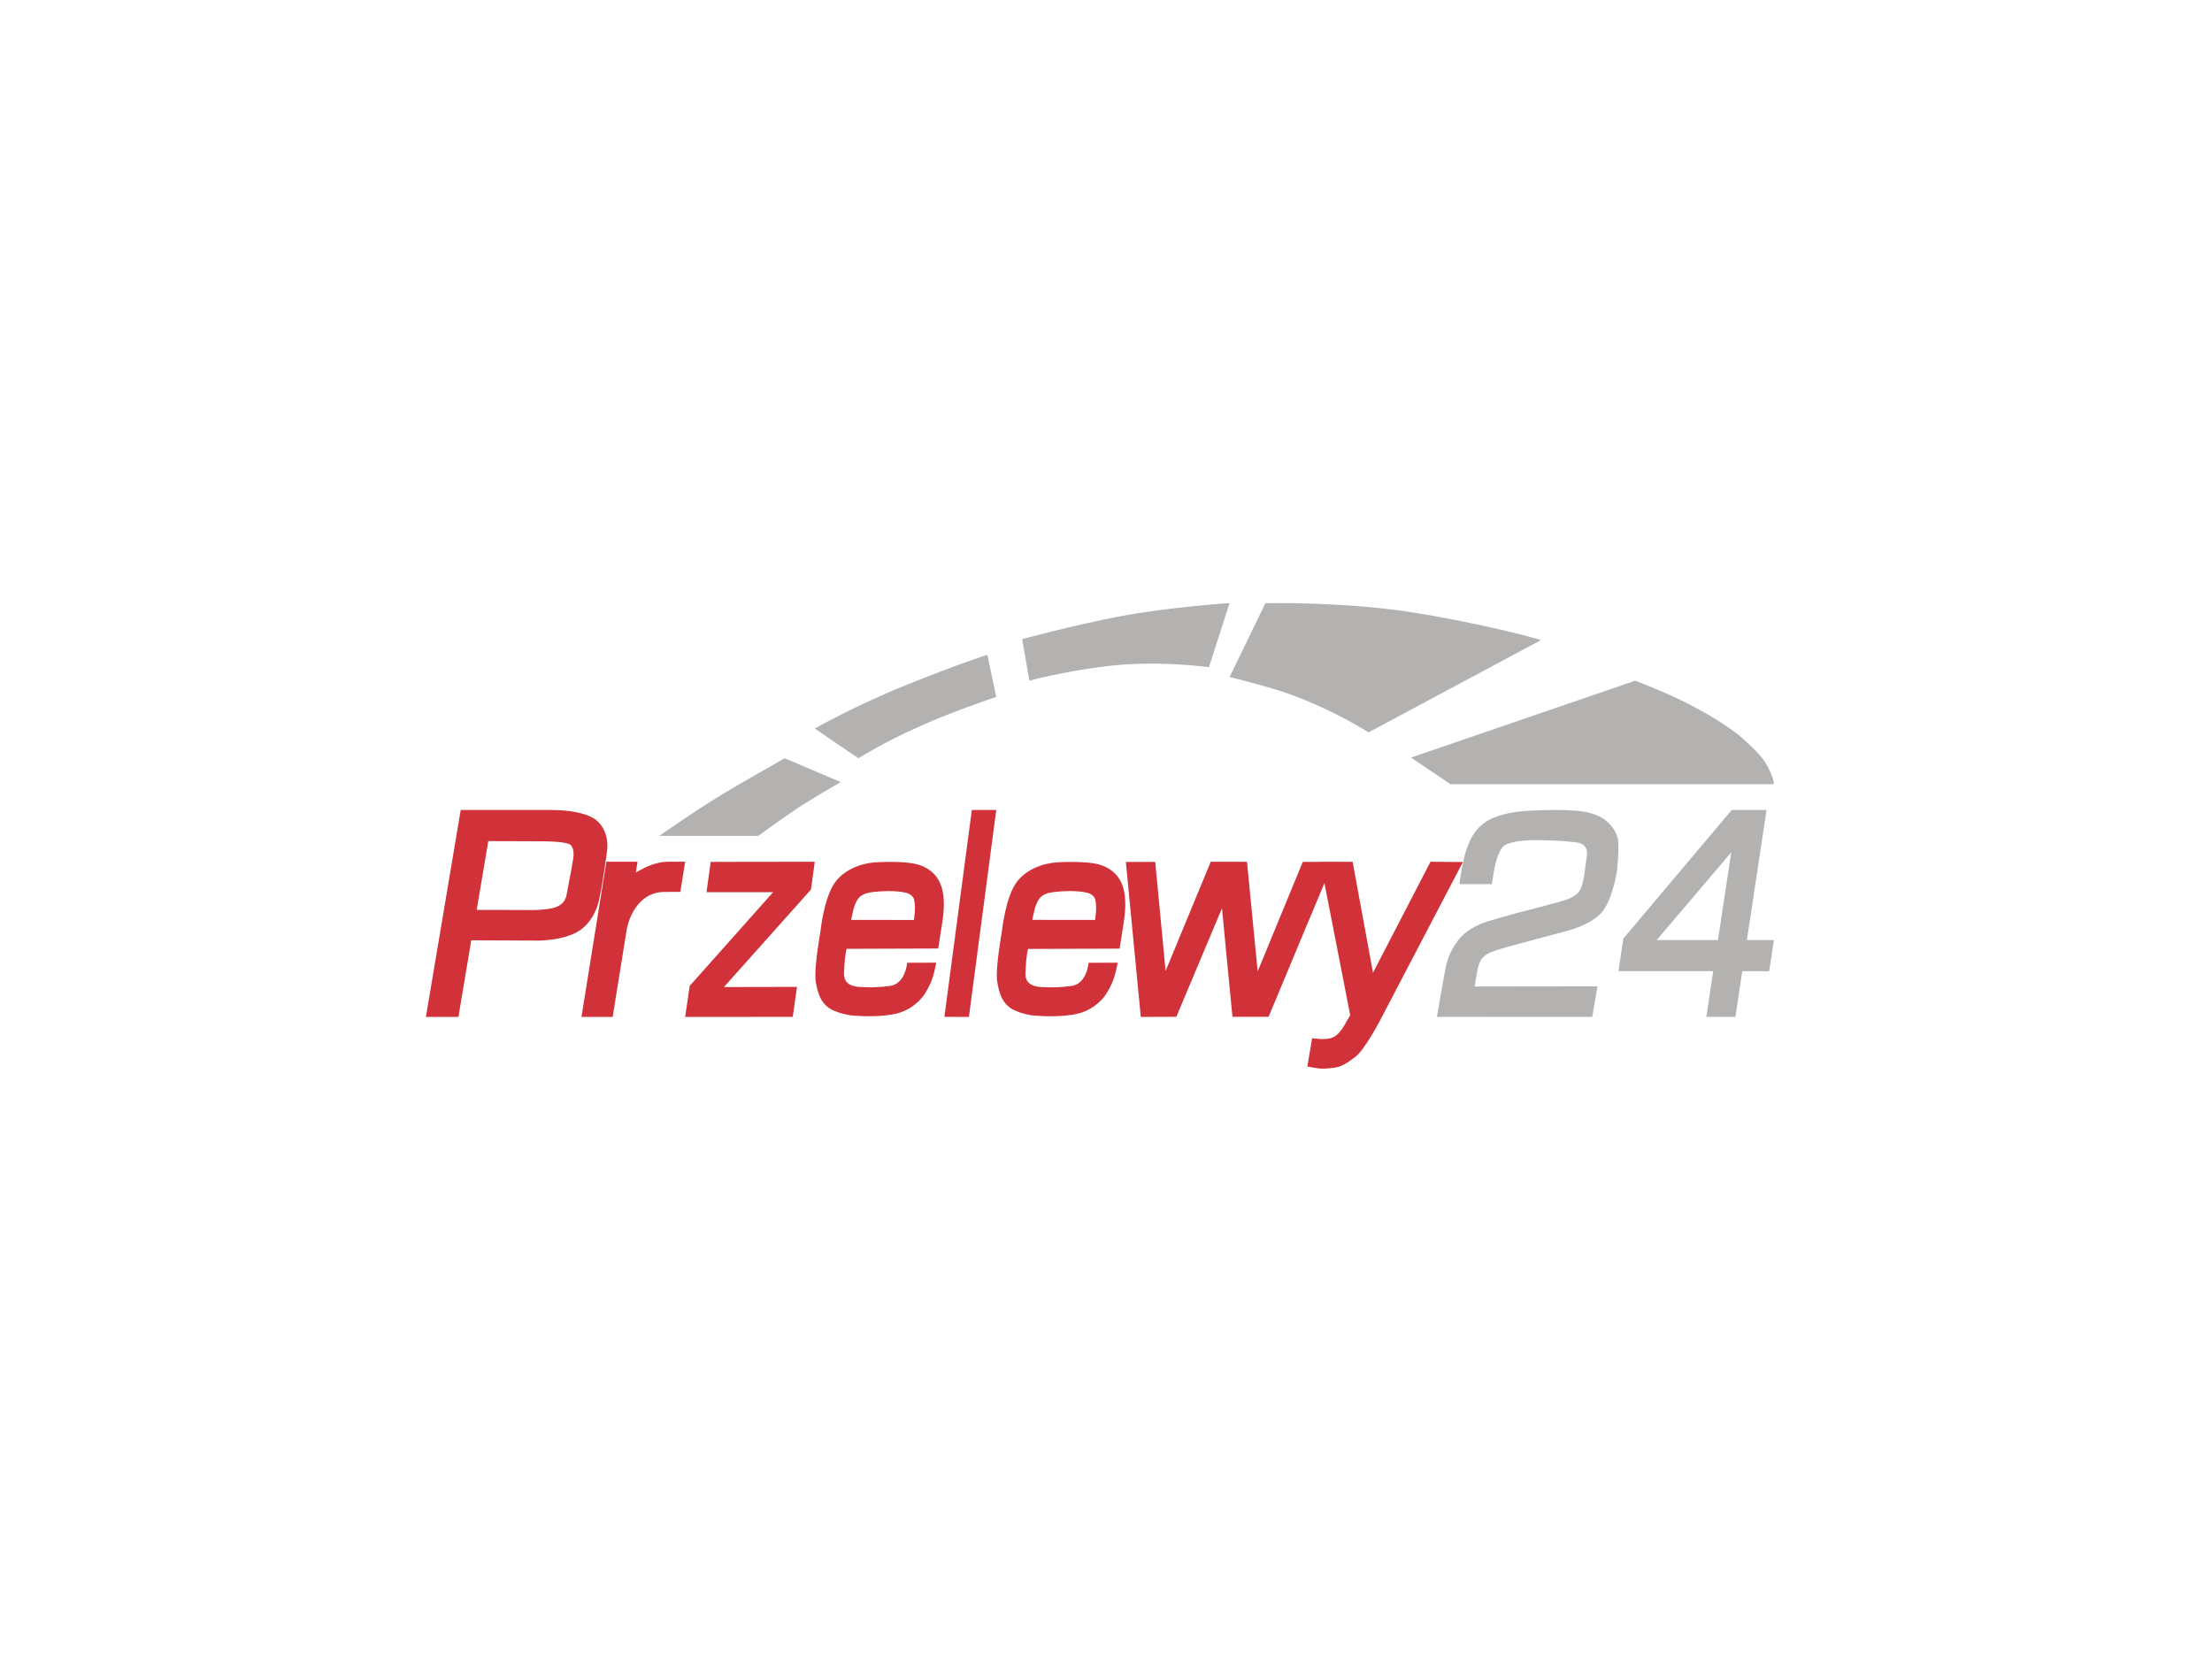
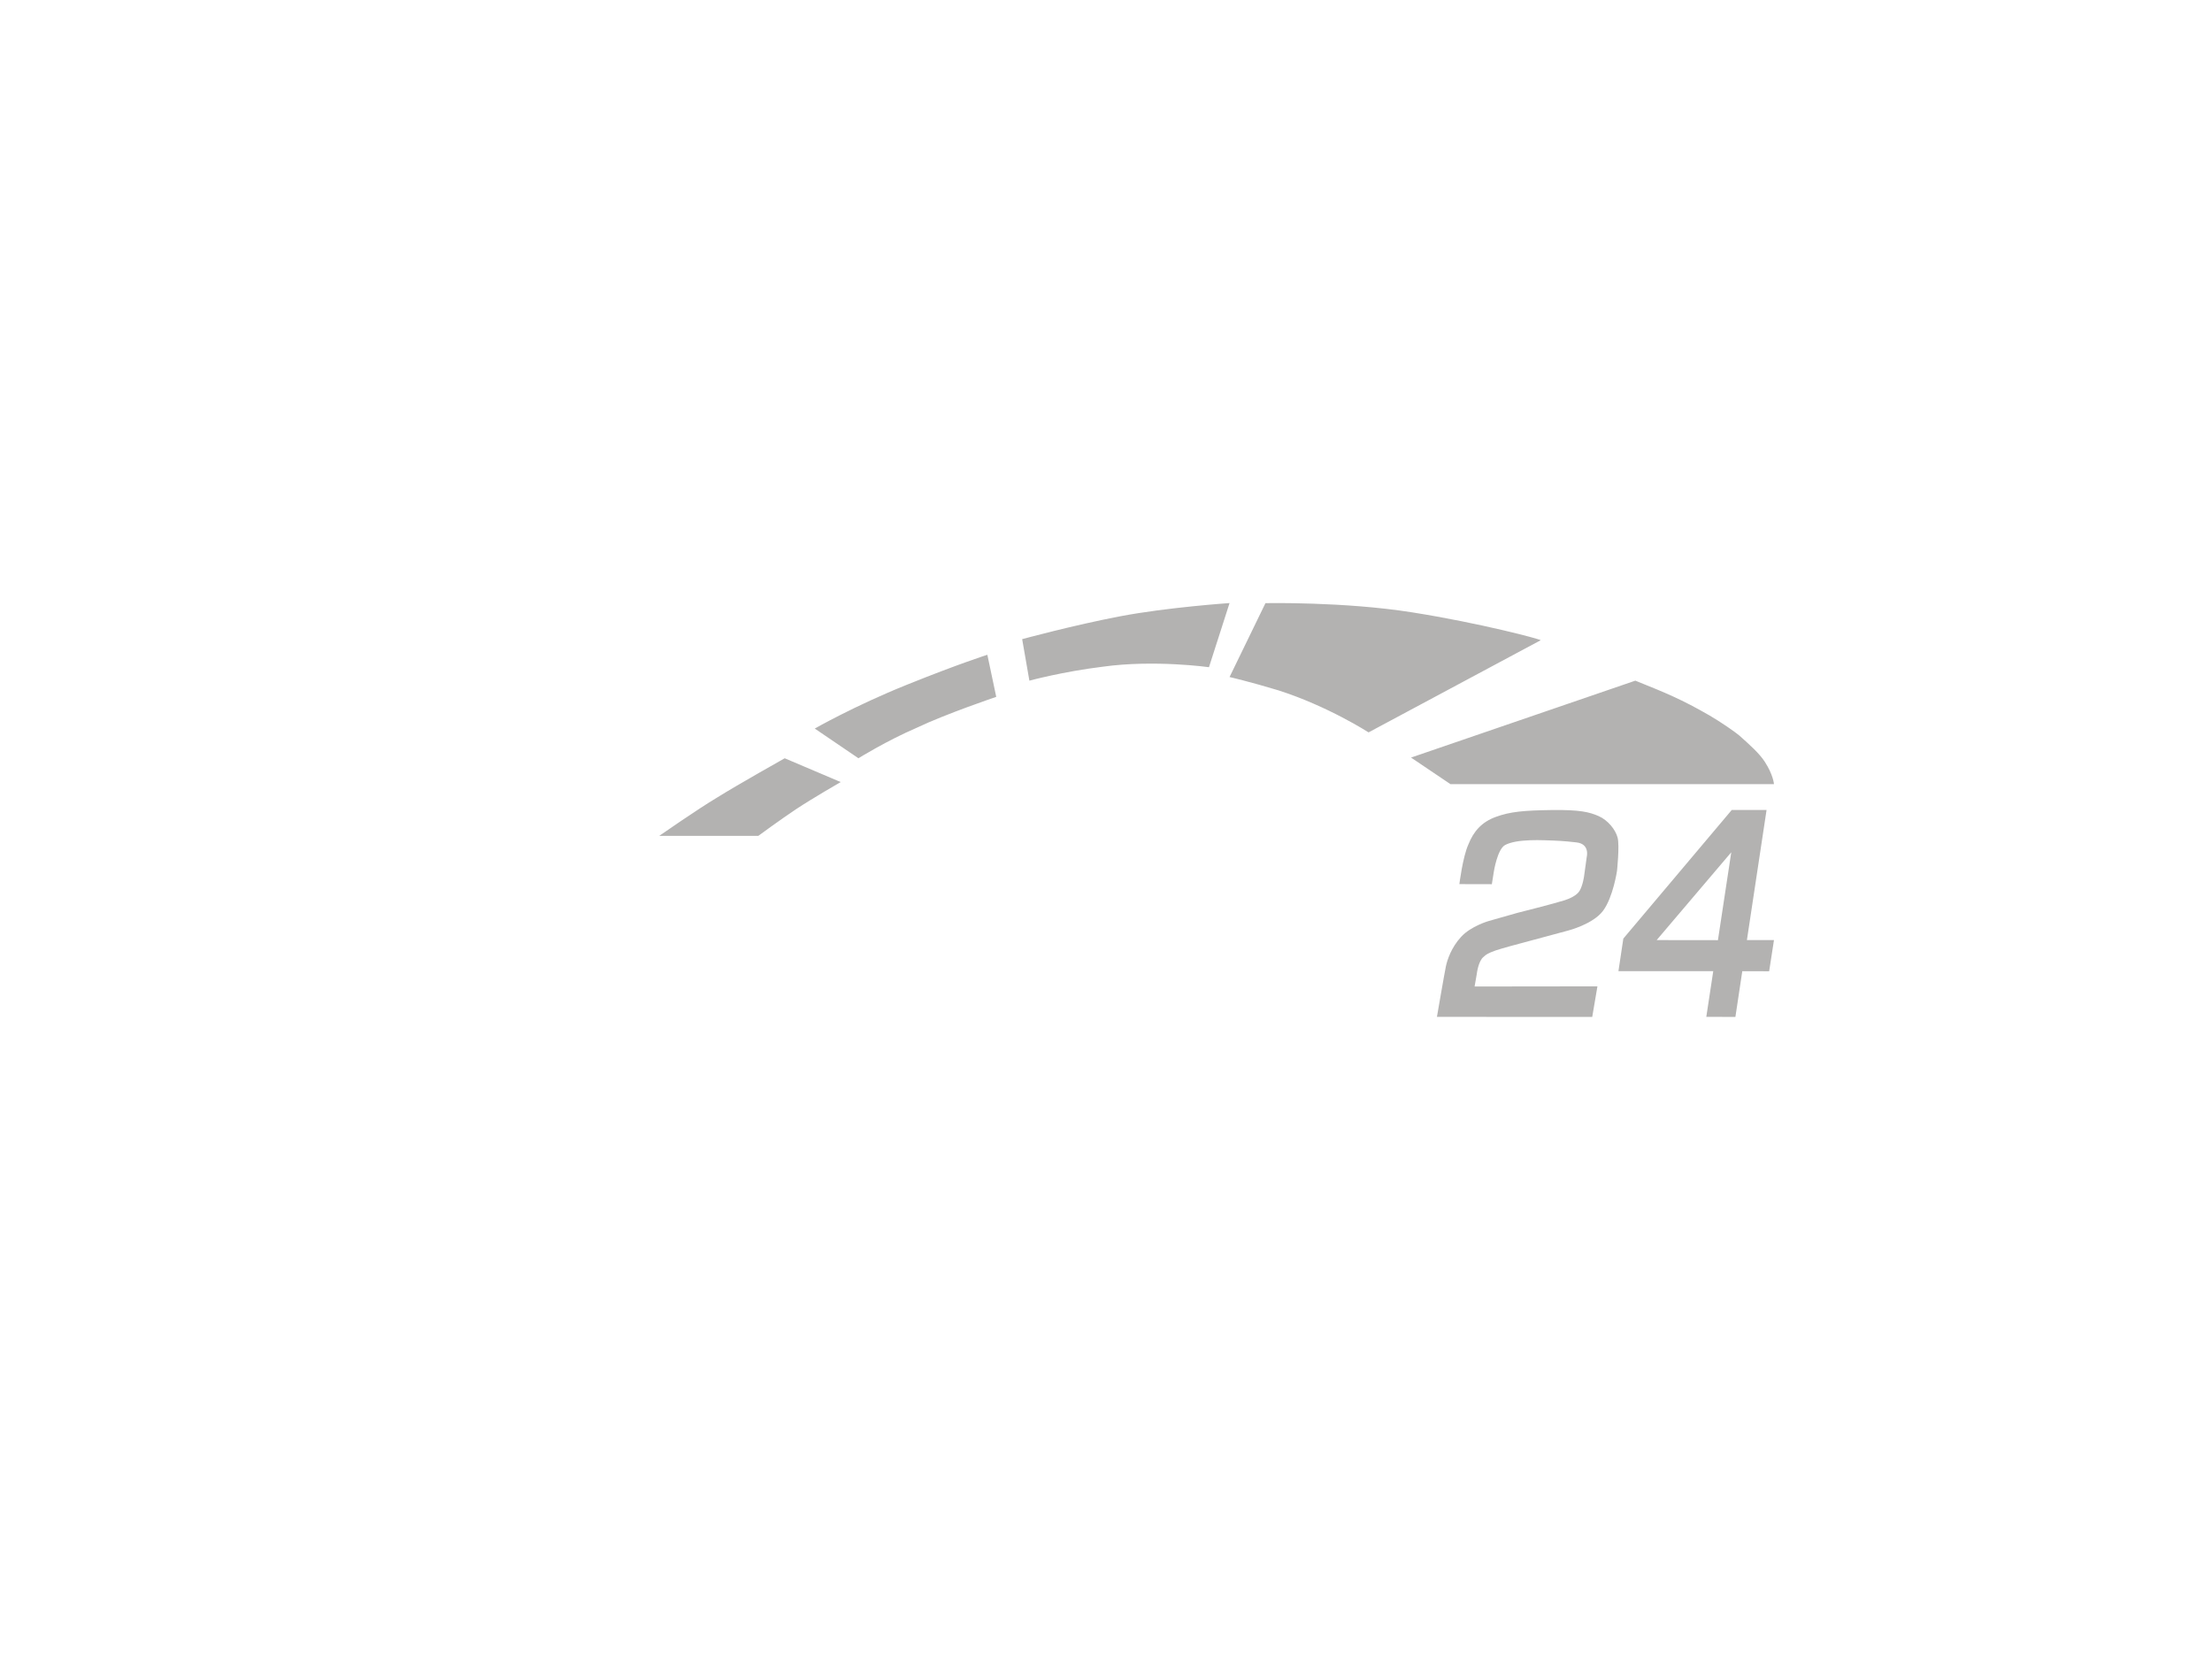
<svg xmlns="http://www.w3.org/2000/svg" fill="none" height="152" viewBox="0 0 202 152" width="202">
  <g clip-rule="evenodd" fill-rule="evenodd">
    <path d="m93.344 58.377.66 3.793s3.051-.829 6.705-1.275c4.694-.656 9.694.045 9.694.045l1.88-5.858s-5.684.389-9.974 1.205c-4.284.816-8.966 2.091-8.966 2.091zm-14.952 10.88-3.987-2.712s3.608-2.07 8.407-4.001c4.793-1.931 7.353-2.738 7.353-2.738l.812 3.842s-4.616 1.561-7.261 2.824c-2.737 1.177-5.323 2.784-5.323 2.784zm-9.144 7.089h-9.047s3.528-2.454 5.306-3.513c1.833-1.146 6.153-3.575 6.153-3.575l5.113 2.173s-2.619 1.509-4.059 2.467-3.466 2.448-3.466 2.448zm64.024 4.407 2.964.007.179-1.132s.316-2.048 1.024-2.441c.227-.129.592-.244 1.011-.319.777-.136 1.761-.149 2.566-.122l.066.002c1.182.039 1.655.055 2.884.195 1.252.142.935 1.336.935 1.336l-.247 1.783s-.11.8-.399 1.295c-.255.441-.956.739-1.362.868-.976.312-4.319 1.153-4.319 1.153l-2.627.746s-1.616.461-2.517 1.444c-.908.99-1.265 2.109-1.389 2.692-.124.583-.819 4.618-.819 4.618l14.181.007.475-2.794-11.217.014.199-1.139s.131-1.173.613-1.56c.023-.019.044-.039.068-.06.126-.116.297-.273 1.052-.537.537-.19 2.366-.671 2.366-.671l4.23-1.139s2.311-.583 3.218-1.831c.908-1.241 1.259-3.621 1.259-3.621s.247-2.312.055-3.038c-.186-.726-.88-1.593-1.726-1.966-.846-.373-1.726-.59-4.278-.556-2.551.034-3.817.149-5.11.624-1.293.468-2.042 1.322-2.517 2.529-.516 1.146-.818 3.614-.818 3.614zm26.256 5.112 1.795-11.883h-3.18l-9.9 11.745-.447 2.978h8.658l-.634 4.171 2.658.007.628-4.178 2.453.007.441-2.847zm-2.646.007-5.596-.007 6.814-8.02zm-44.599-24.034 3.28-6.749s7.185-.145 13.383.84c6.198.978 11.867 2.485 11.744 2.551l-15.714 8.415s-3.674-2.38-8.232-3.841c-2.582-.78-4.461-1.216-4.461-1.216zm20.168 9.781-3.595-2.425 20.483-7.025.159.064c2.607 1.052 4.059 1.638 6.615 3.114 1.021.591 2.379 1.535 2.722 1.834.934.83 1.828 1.631 2.318 2.384.786 1.207.847 2.055.847 2.055z" fill="#b3b2b1" />
-     <path d="m53.681 74.484c.376.151.718.343.955.59.181.185.321.378.439.59.335.604.397 1.235.39 1.654 0 .302-.042.494-.042.494s-.021.165-.056.425c-.084.597-.244 1.723-.404 2.663-.146.851-.321 1.551-.321 1.551s-.425 1.887-2.015 2.718c-1.589.831-3.834.741-3.834.741l-5.758-.027-1.171 7h-2.97l3.179-18.901h3.549 4.769s.223 0 .572.014c.376.014.906.055 1.45.151.432.075.871.185 1.269.336zm-1.945 7.275c.349-1.798.614-3.315.614-3.349 0-.004.001-.013.004-.029.011-.078.041-.296.017-.547-.021-.206-.077-.439-.223-.618-.112-.137-.46-.227-.899-.281-.509-.069-1.129-.089-1.597-.096-.411-.007-.704 0-.704 0l-4.357-.014-1.06 6.28 4.81.014s1.095.041 2.112-.172c.614-.13 1.15-.501 1.283-1.187zm22.669-3.051-9.504.014-.383 2.767h6.083l-7.62 8.564-.413 2.831 9.826-.007.389-2.738-6.672.014 7.948-8.906zm14.342-4.725h2.231l-2.498 18.901-2.237-.007zm16.747 4.739-2.68.007 1.364 14.155 3.246-.014 4.167-9.907.955 9.907h3.301l5.099-12.215 2.357 12.081-.354.586s-.558 1.173-1.258 1.445c-.693.272-1.867.056-1.867.056l-.438 2.589.707.126c.602.107.891.077 1.454.019l.186-.019c.693-.07 1.216-.37 2.065-1.033.848-.663 2.22-3.287 2.22-3.287l7.572-14.482-2.955-.028-5.253 10.14-1.86-10.133-2.955-.007.002.014h-1.599l-4.119 9.999-.975-10.007-3.308-.007-4.126 9.978zm-21.483.298c-.72-.256-1.967-.311-3.025-.297-1.021.014-1.491.069-1.873.159 0 0-1.816.29-2.85 1.701-1.033 1.411-1.34 4.495-1.34 4.495s-.614 3.409-.432 4.55c.182 1.134.501 2.192 1.666 2.683 1.165.498 2.155.47 2.155.47s2.079.18 3.645-.228c1.566-.408 2.392-1.625 2.392-1.625s.369-.525.633-1.148c.243-.576.331-.992.353-1.095l.004-.018.163-.74-2.662.007s-.144 1.943-1.585 2.123c-1.31.164-2.066.121-2.402.102l-.084-.005-.038-.001-.038-.001c-.408-.008-1.732-.036-1.615-1.36 0-.021 0-.049.006-.09.069-1.618.232-2.04.232-2.04l8.361-.028.357-2.282c.413-2.586.119-4.557-2.023-5.332zm-.557 5.006-5.731-.007.225-1.003s.201-.788.595-1.12c.401-.332.908-.394 1.384-.443.476-.048 1.747-.152 2.781.083.344.076.67.29.758.609.201.747-.013 1.881-.013 1.881zm14.1-5.299c1.058-.014 2.305.042 3.025.297 2.142.767 2.436 2.745 2.023 5.338l-.357 2.282-8.361.028s-.163.422-.232 2.04c-.006.042-.006.069-.006.09-.117 1.321 1.213 1.351 1.618 1.36.03.001.054.001.073.002.036.001.081.003.134.005h0c.358.015 1.103.048 2.353-.109 1.44-.18 1.585-2.123 1.585-2.123l2.662-.007-.163.74-.004.018v0c-.021.103-.109.519-.353 1.095-.263.622-.632 1.148-.632 1.148s-.827 1.217-2.393 1.625c-1.566.408-3.645.228-3.645.228s-.99.028-2.155-.47c-1.165-.491-1.484-1.549-1.666-2.683-.182-1.141.432-4.55.432-4.55s.307-3.084 1.34-4.495c1.033-1.411 2.85-1.701 2.85-1.701.382-.09.852-.145 1.873-.159zm-3.288 5.29 5.731.007s.213-1.141.013-1.881c-.088-.318-.414-.532-.758-.609-1.033-.235-2.305-.131-2.781-.083s-.99.111-1.384.443c-.395.332-.595 1.12-.595 1.12zm-36.198-4.32c.865-.523 1.88-.99 2.953-.99h1.548l-.442 2.753-1.47.007c-2.107 0-3.187 1.972-3.447 3.564l-1.262 7.852h-2.849l2.276-14.176h2.842z" fill="#d13239" />
  </g>
</svg>